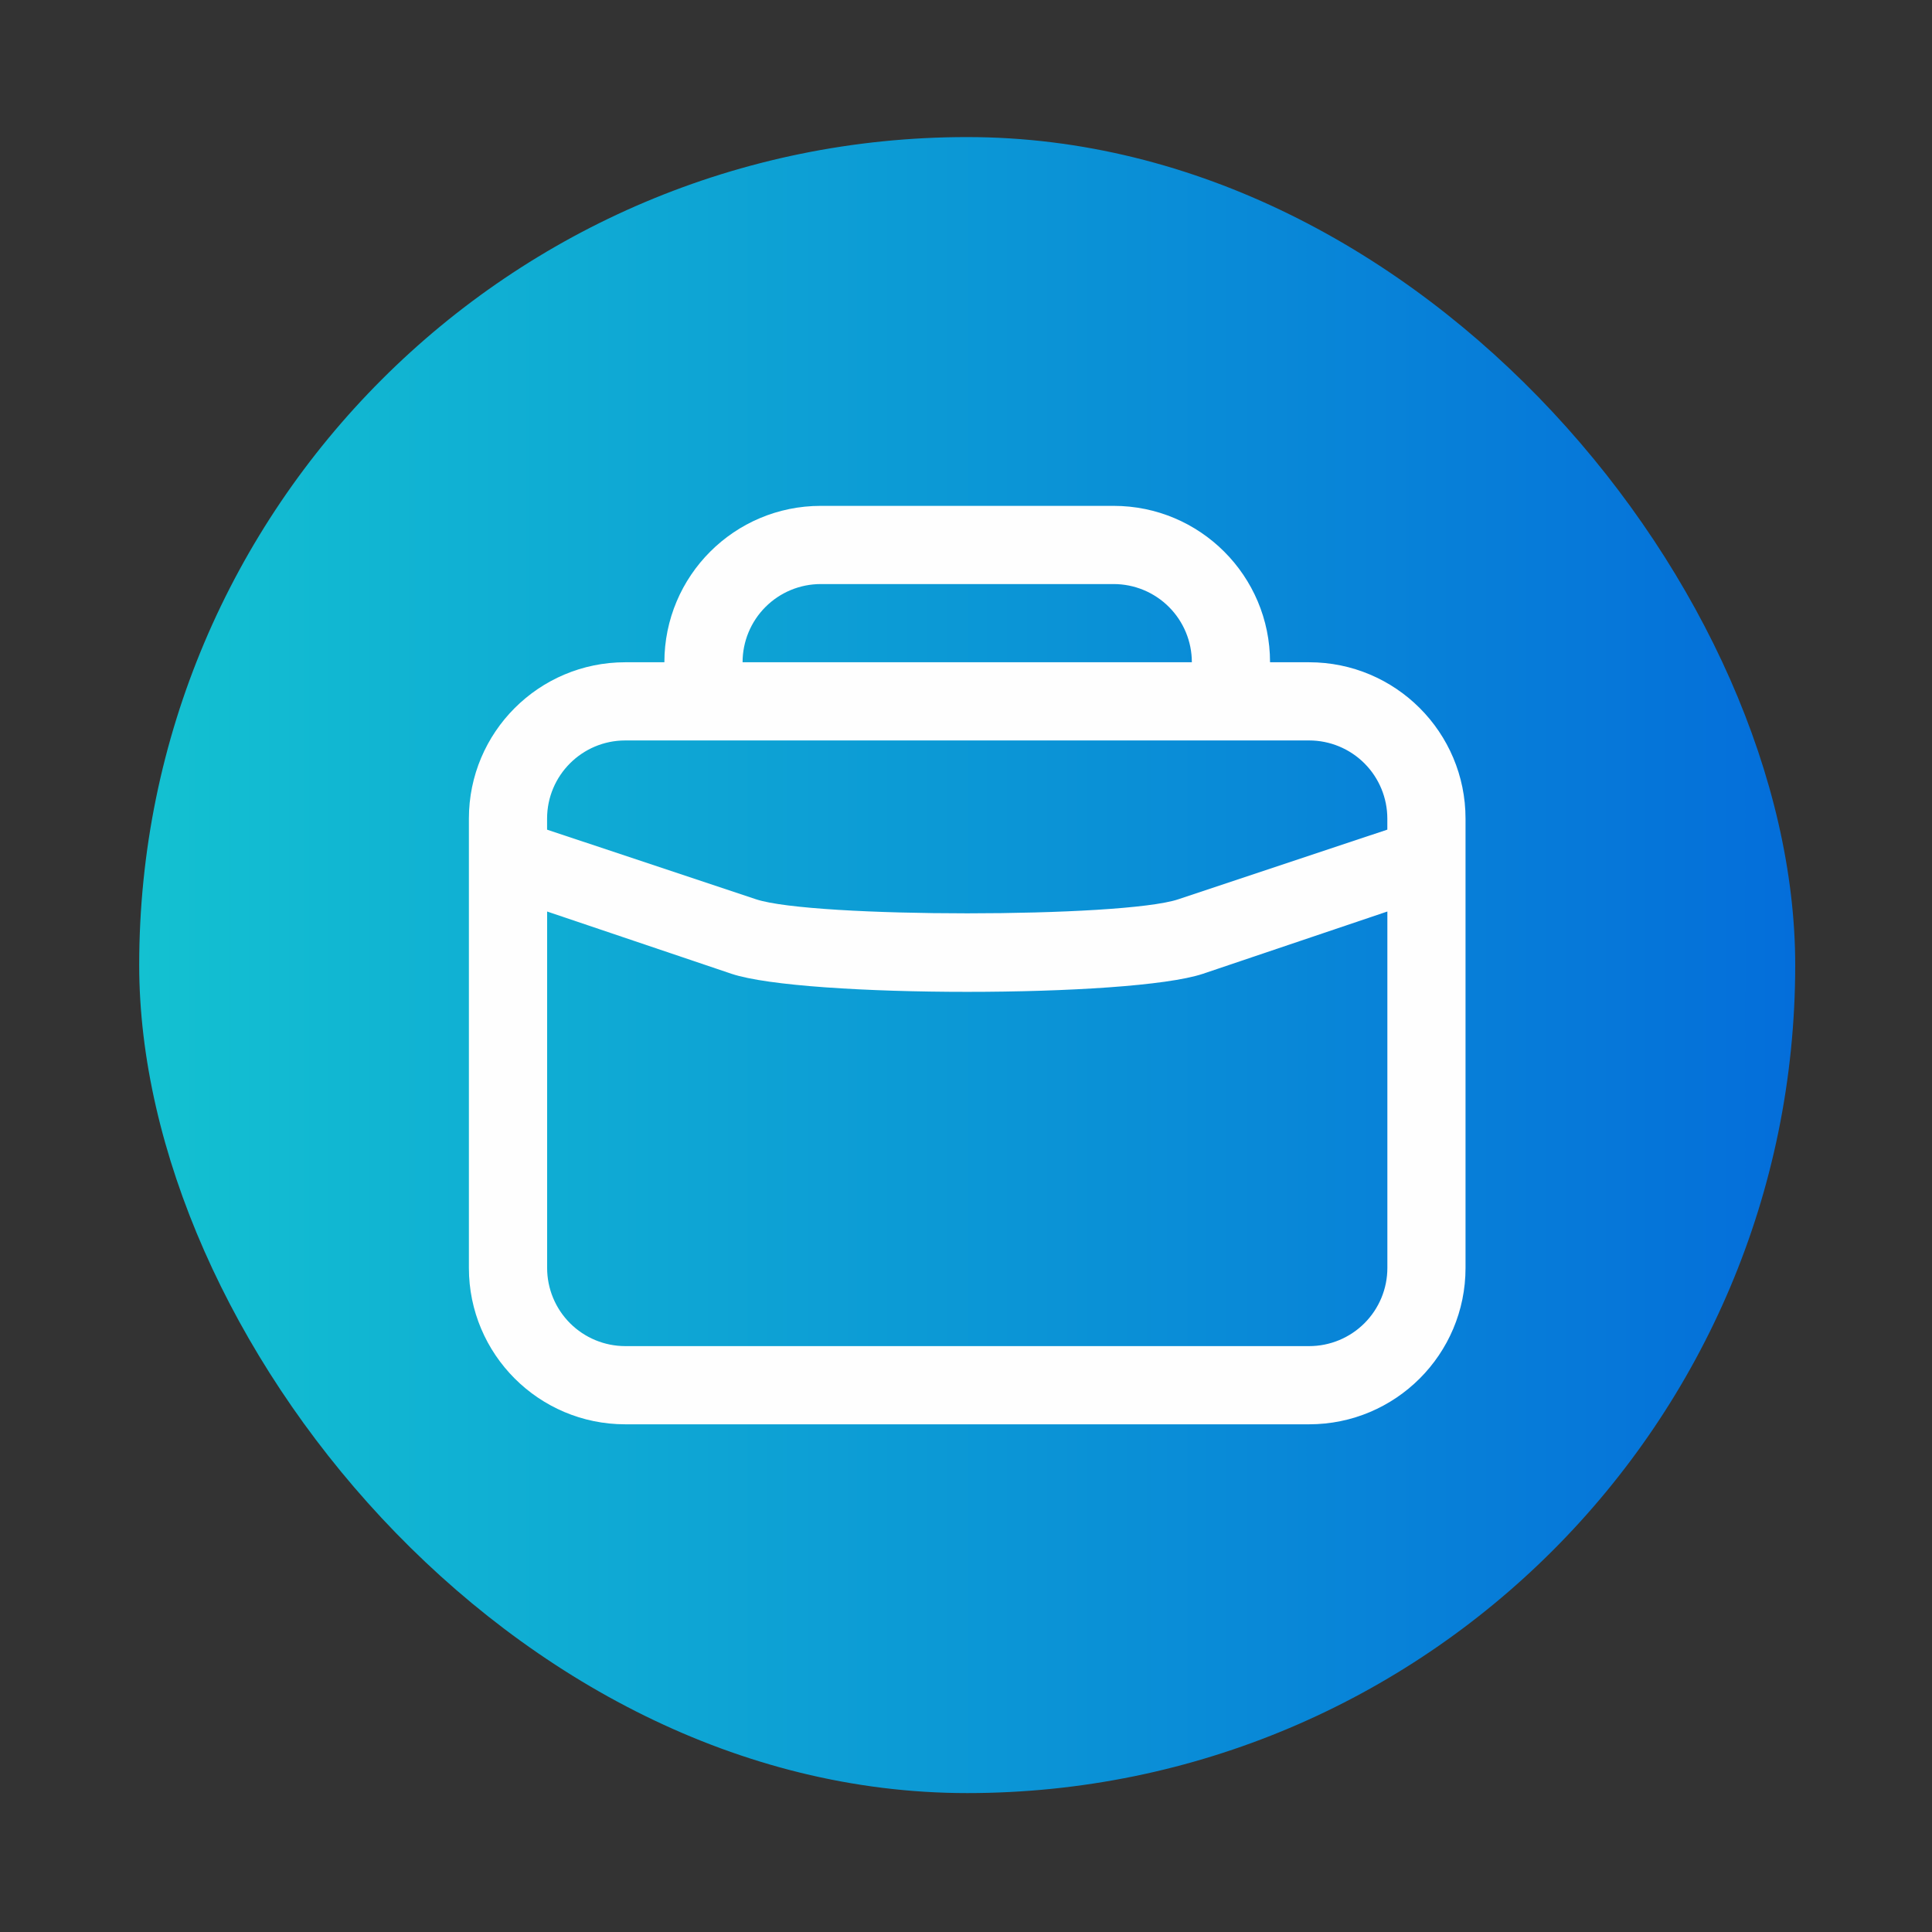
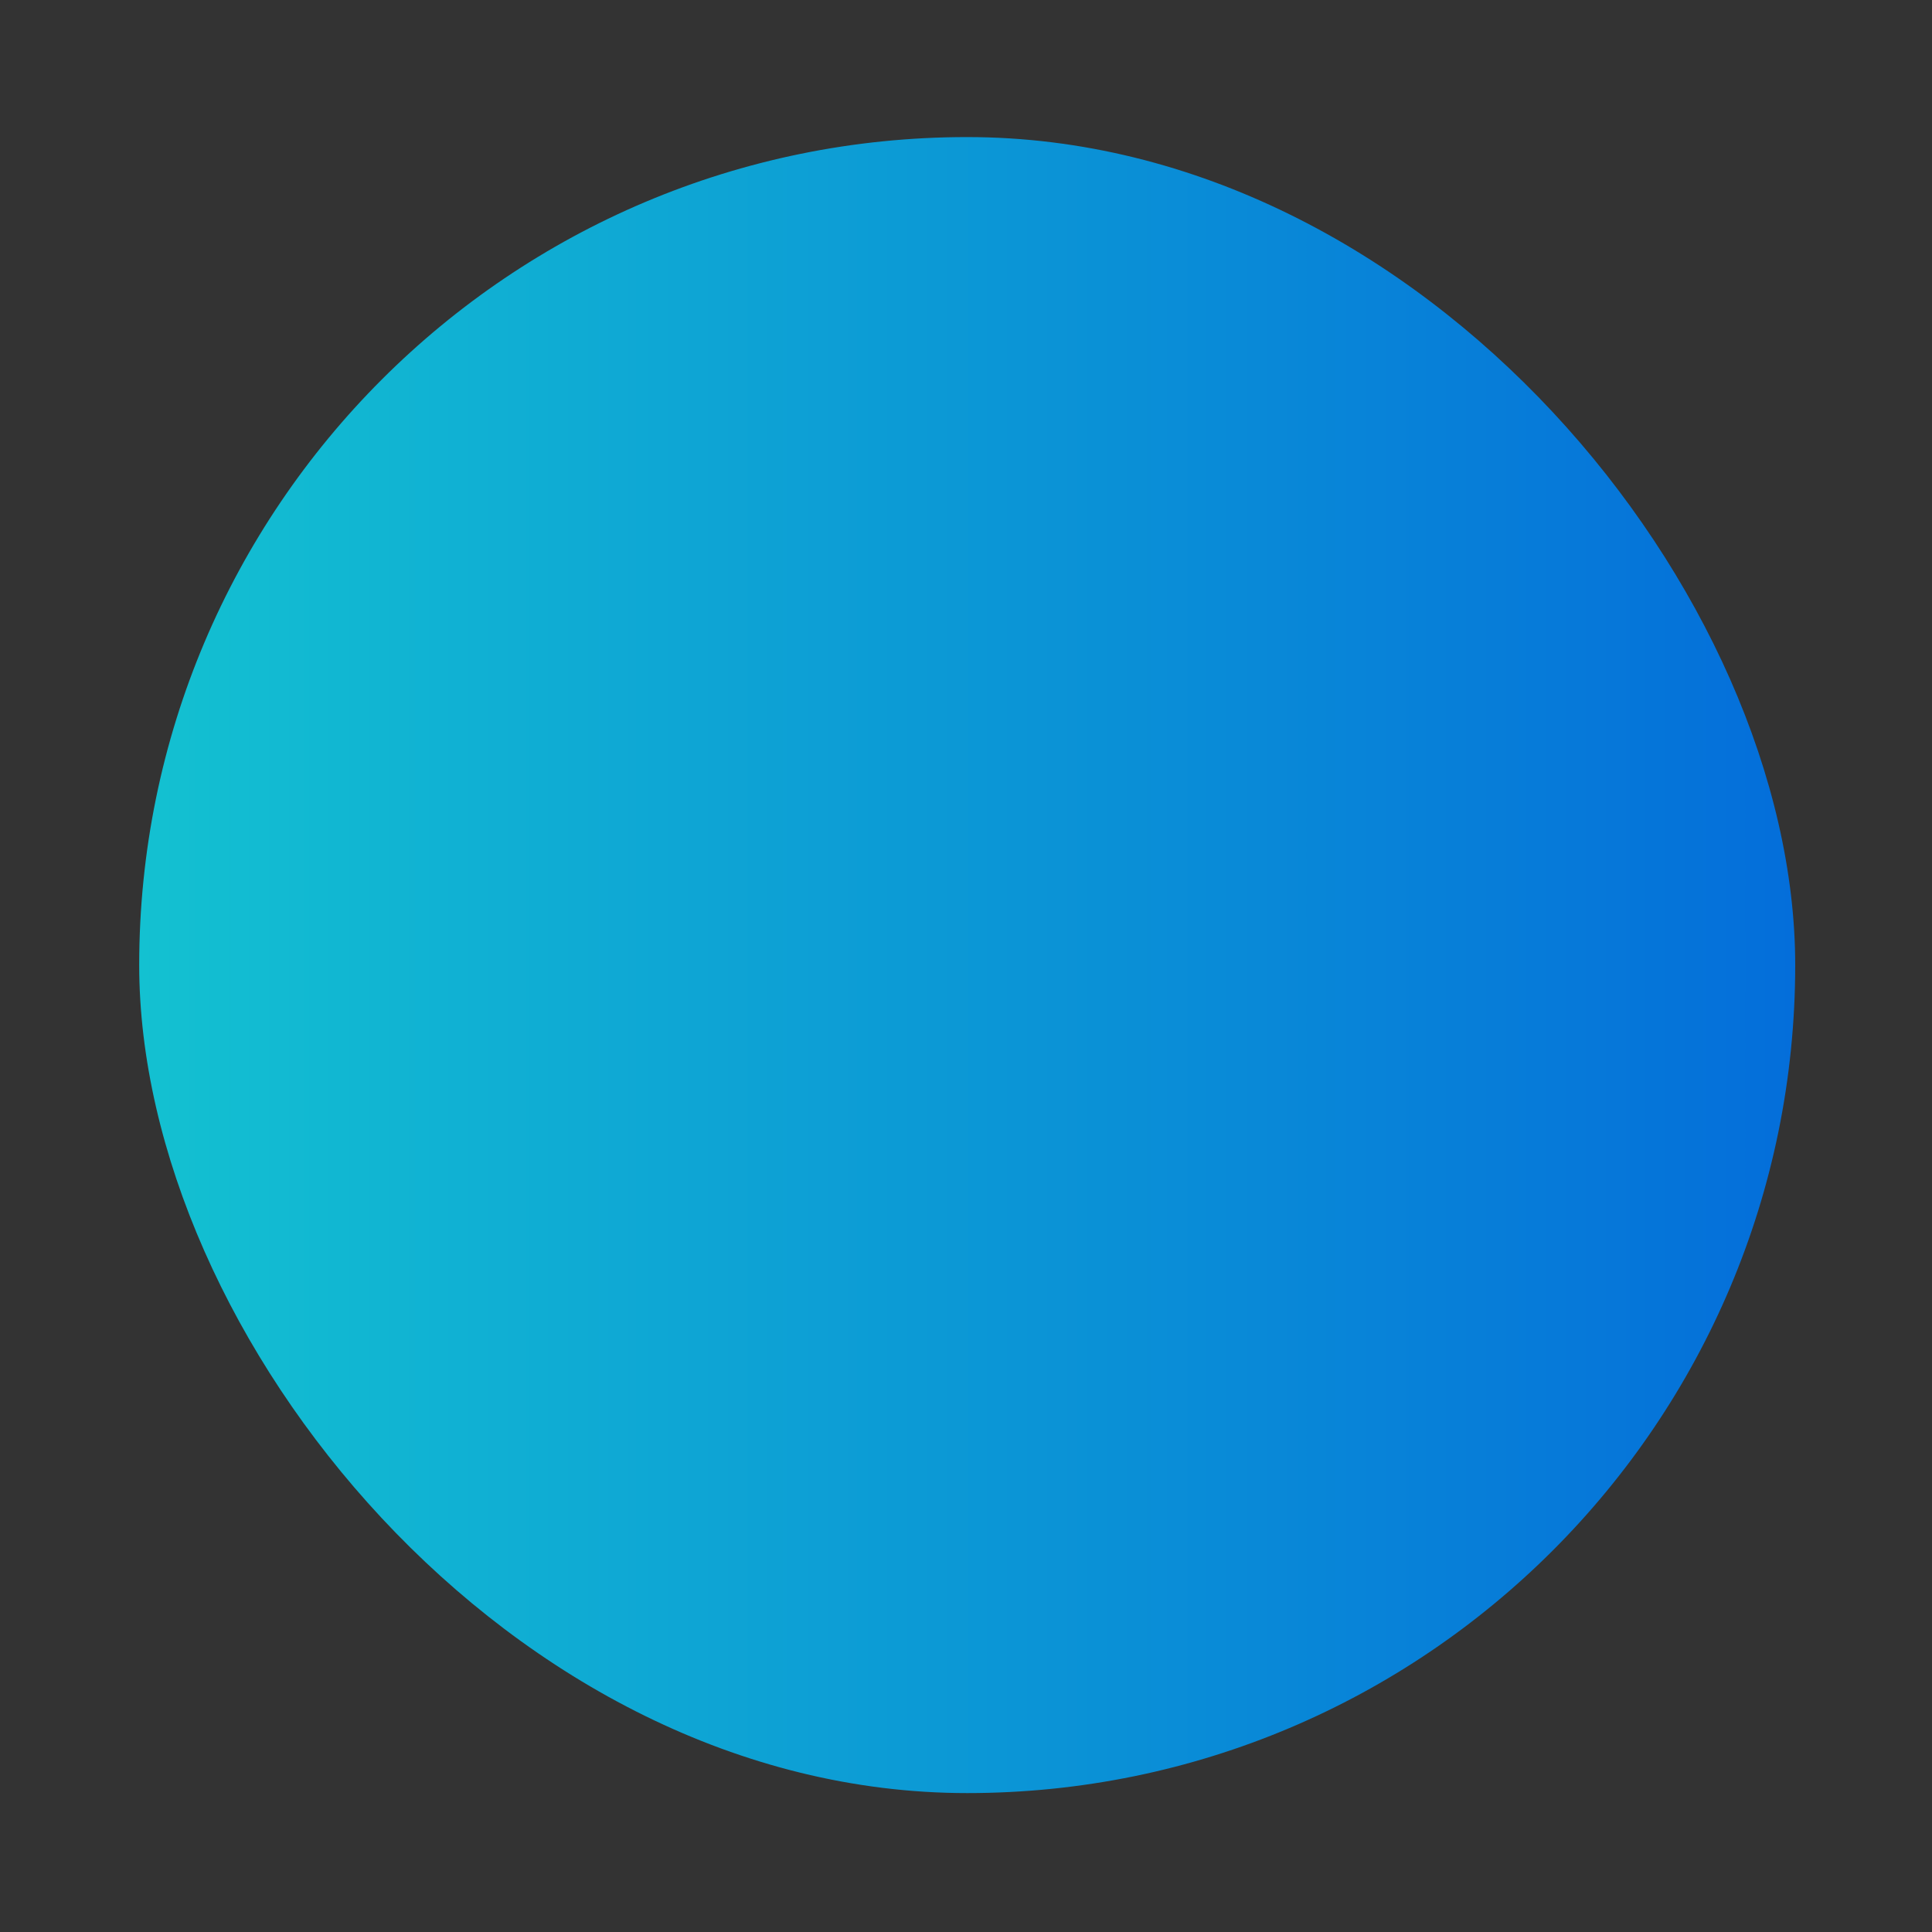
<svg xmlns="http://www.w3.org/2000/svg" xml:space="preserve" width="29.633mm" height="29.633mm" version="1.1" style="shape-rendering:geometricPrecision; text-rendering:geometricPrecision; image-rendering:optimizeQuality; fill-rule:evenodd; clip-rule:evenodd" viewBox="0 0 2963.32 2963.32">
  <rect x="0" y="0" width="2963.32" height="2963.32" fill="#333333" stroke="none" />
  <defs>
    <style type="text/css">
   
    .fil0 {fill:none}
    .fil2 {fill:#FEFEFE;fill-rule:nonzero}
    .fil1 {fill:url(#id0)}
   
  </style>
    <linearGradient id="id0" gradientUnits="userSpaceOnUse" x1="213.51" y1="1480.25" x2="2753.51" y2="1480.25">
      <stop offset="0" style="stop-opacity:1; stop-color:#13C1D1" />
      <stop offset="1" style="stop-opacity:1; stop-color:#046EDA" />
    </linearGradient>
  </defs>
  <g id="图层_x0020_1">
-     <rect class="fil0" x="0.19" y="0.08" width="2966.64" height="2960.33" />
    <rect class="fil1" x="213.51" y="210.25" width="2540" height="2540" rx="1270" ry="1270" />
-     <path class="fil2" d="M1258.9 775.9c-132.48,0 -239.87,107.4 -239.87,239.88l-59.97 0c-132.48,0 -239.87,107.38 -239.87,239.86l0 689.1c0,132.48 107.39,239.87 239.87,239.87l1048.91 0c132.47,0 239.87,-107.39 239.87,-239.87l0 -689.1c0,-132.48 -107.4,-239.86 -239.87,-239.86l-59.97 0c0,-132.48 -107.4,-239.88 -239.88,-239.88l-449.22 0zm0 119.94l449.22 0c31.81,0 62.33,12.64 84.81,35.13 22.49,22.48 35.13,53 35.13,84.81l-689.09 0c0,-31.81 12.63,-62.33 35.13,-84.81 22.48,-22.49 52.99,-35.13 84.8,-35.13zm-299.84 239.87l1048.91 0c31.8,0 62.31,12.63 84.8,35.12 22.49,22.5 35.13,53 35.13,84.81l0 16.85 -320.47 106.81c-86.05,28.78 -561.78,28.78 -647.84,0l-320.47 -106.75 0 -16.91c0,-66.24 53.7,-119.93 119.94,-119.93zm-119.94 262.36l283 95.59c110.63,36.88 612.15,36.88 722.79,0l283.05 -95.59 0 546.67c0,31.81 -12.63,62.32 -35.13,84.81 -22.49,22.49 -52.99,35.13 -84.8,35.13l-1048.91 0c-31.81,0 -62.31,-12.64 -84.8,-35.13 -22.5,-22.49 -35.13,-53 -35.13,-84.81l0 -546.67 -0.07 0z" />
  </g>
</svg>